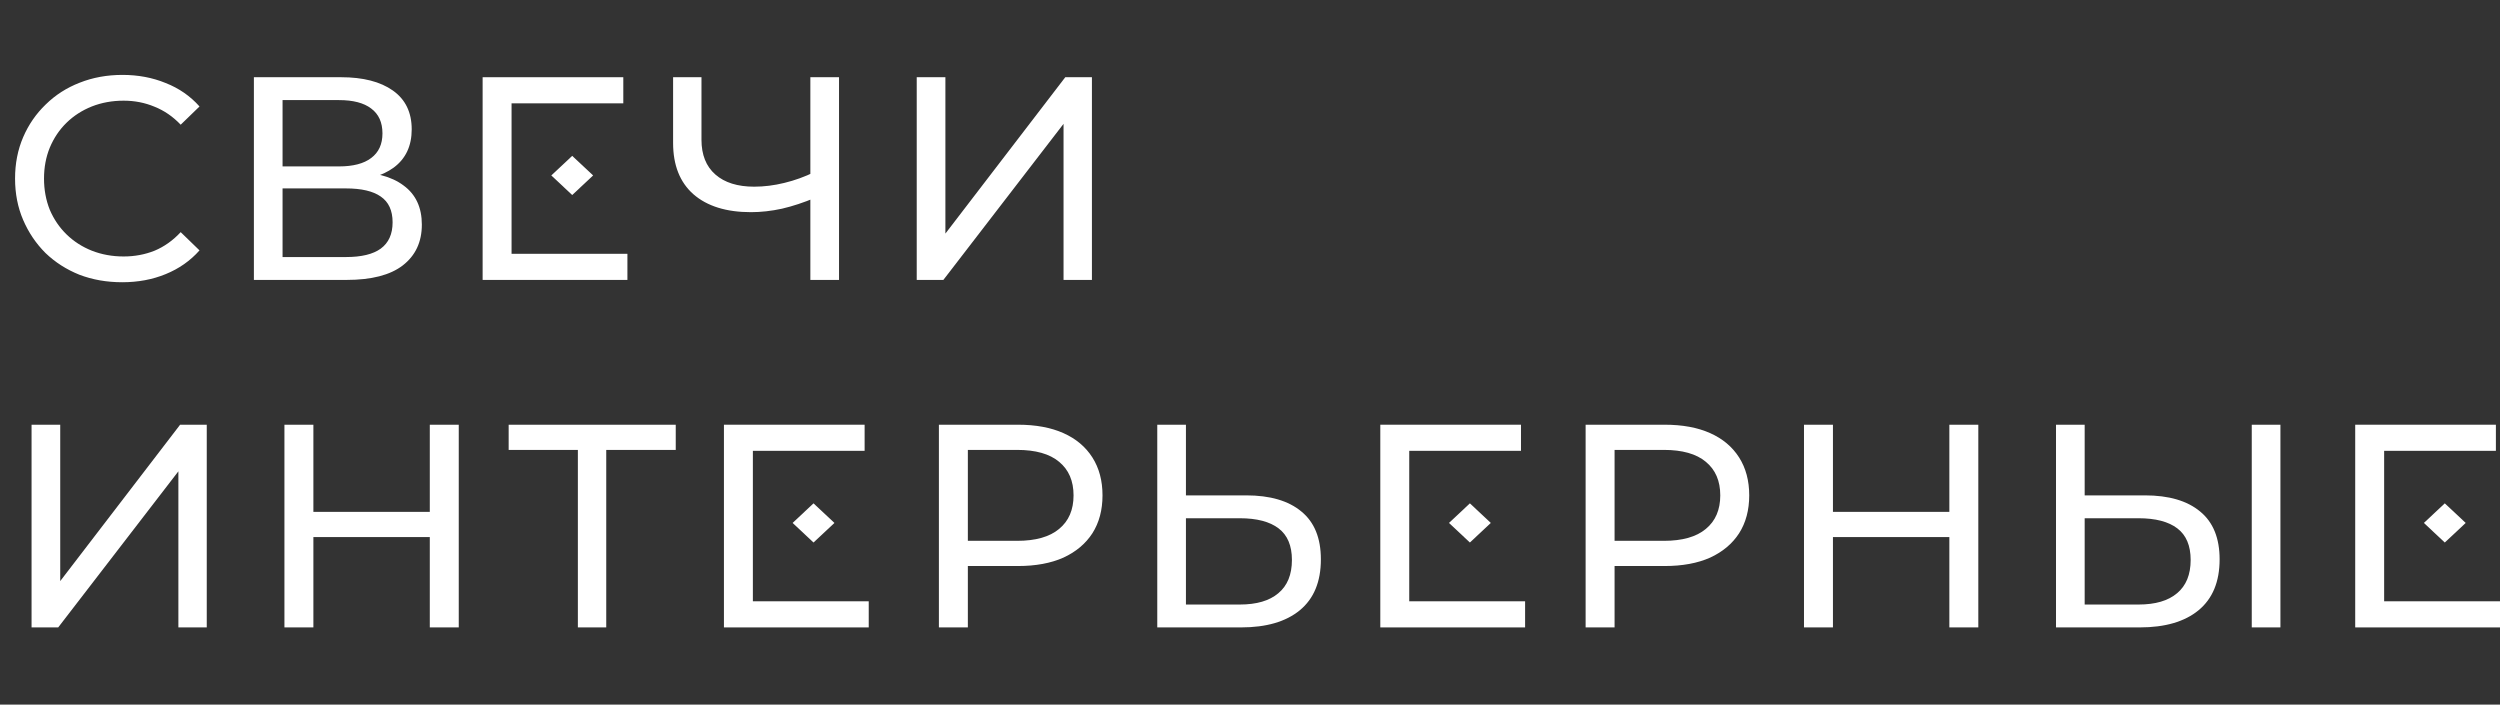
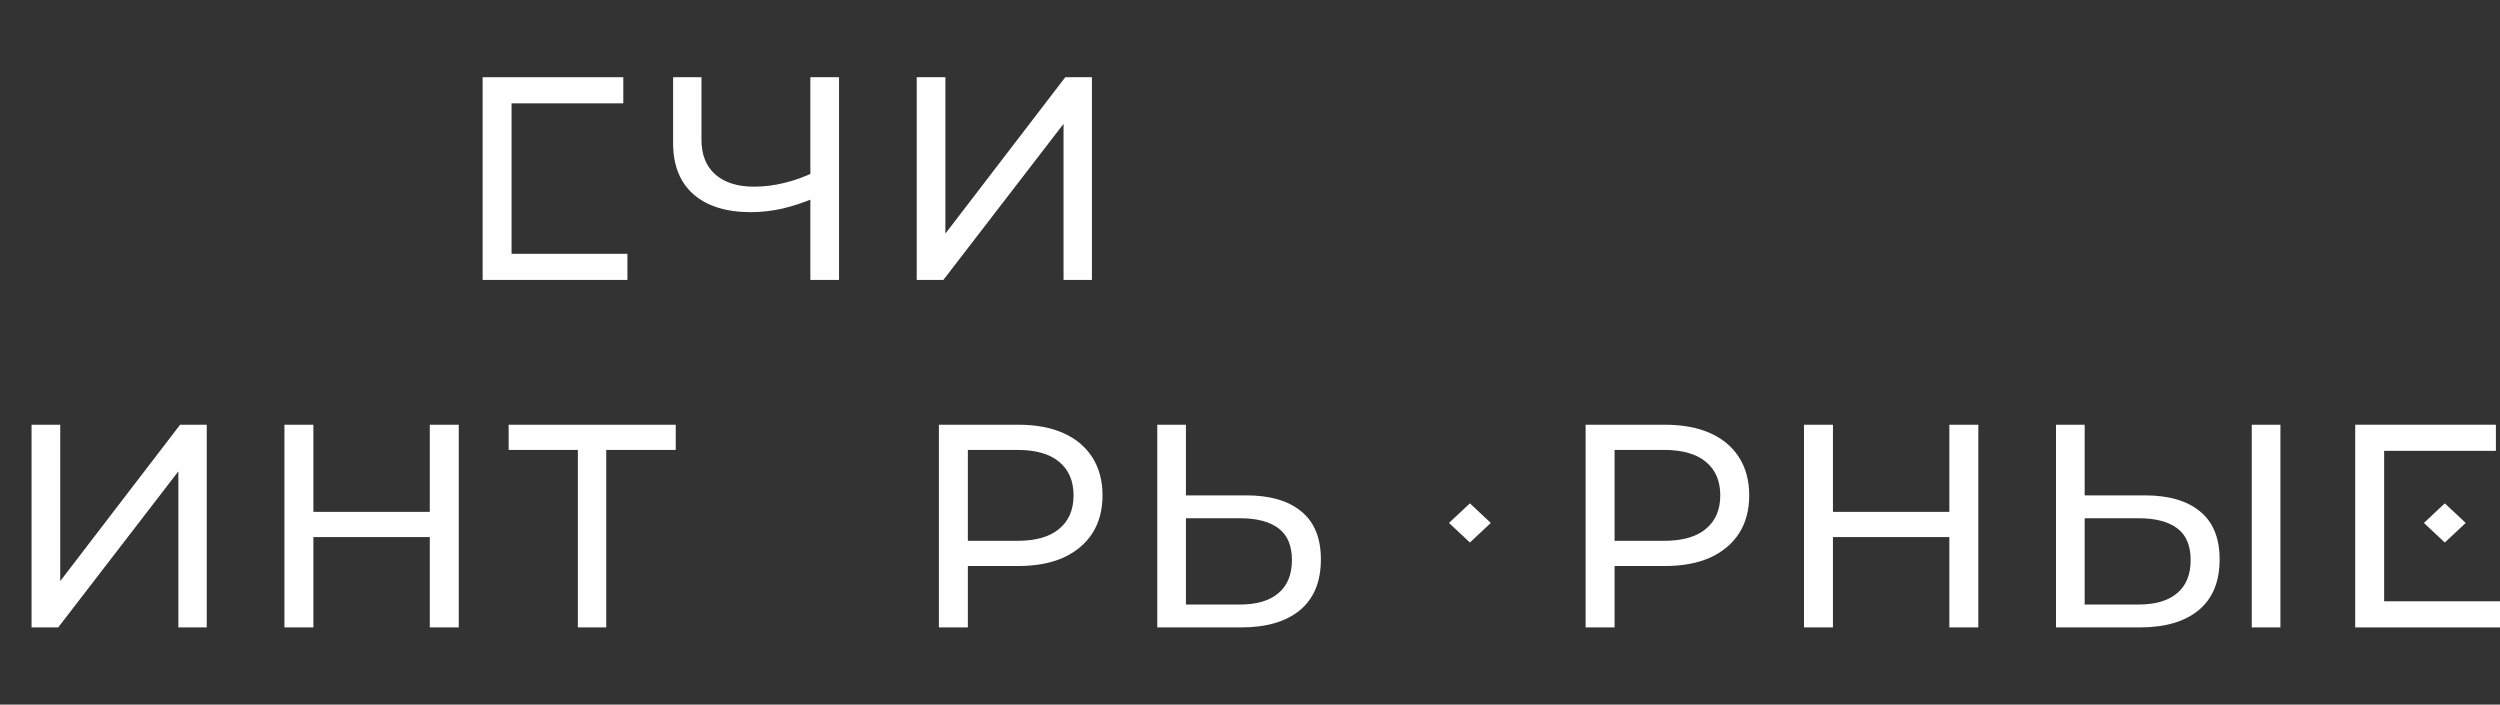
<svg xmlns="http://www.w3.org/2000/svg" width="259" height="73" viewBox="0 0 259 73" fill="none">
  <rect x="0" y="0" width="259" height="73" fill="#333333" stroke="none" />
-   <path d="M12.66 29.24C11.06 29.24 9.58 28.98 8.22 28.46C6.88 27.92 5.71 27.17 4.71 26.21C3.73 25.23 2.96 24.09 2.4 22.79C1.84 21.49 1.56 20.06 1.56 18.5C1.56 16.94 1.84 15.51 2.4 14.21C2.96 12.91 3.74 11.78 4.74 10.82C5.74 9.84 6.91 9.09 8.25 8.57C9.61 8.03 11.09 7.76 12.69 7.76C14.31 7.76 15.8 8.04 17.16 8.6C18.54 9.14 19.71 9.95 20.67 11.03L18.72 12.92C17.92 12.08 17.02 11.46 16.02 11.06C15.02 10.64 13.95 10.43 12.81 10.43C11.63 10.43 10.53 10.63 9.51 11.03C8.51 11.43 7.64 11.99 6.9 12.71C6.16 13.43 5.58 14.29 5.16 15.29C4.76 16.27 4.56 17.34 4.56 18.5C4.56 19.66 4.76 20.74 5.16 21.74C5.58 22.72 6.16 23.57 6.9 24.29C7.64 25.01 8.51 25.57 9.51 25.97C10.53 26.37 11.63 26.57 12.81 26.57C13.95 26.57 15.02 26.37 16.02 25.97C17.02 25.55 17.92 24.91 18.72 24.05L20.67 25.94C19.71 27.02 18.54 27.84 17.16 28.4C15.8 28.96 14.3 29.24 12.66 29.24ZM26.303 29V8H35.333C37.613 8 39.403 8.46 40.703 9.38C42.003 10.3 42.653 11.64 42.653 13.4C42.653 15.12 42.033 16.44 40.793 17.36C39.553 18.26 37.923 18.71 35.903 18.71L36.443 17.81C38.783 17.81 40.573 18.28 41.813 19.22C43.073 20.14 43.703 21.49 43.703 23.27C43.703 25.07 43.043 26.48 41.723 27.5C40.423 28.5 38.483 29 35.903 29H26.303ZM29.273 26.63H35.843C37.443 26.63 38.643 26.34 39.443 25.76C40.263 25.16 40.673 24.25 40.673 23.03C40.673 21.81 40.263 20.92 39.443 20.36C38.643 19.8 37.443 19.52 35.843 19.52H29.273V26.63ZM29.273 17.24H35.123C36.583 17.24 37.693 16.95 38.453 16.37C39.233 15.79 39.623 14.94 39.623 13.82C39.623 12.68 39.233 11.82 38.453 11.24C37.693 10.66 36.583 10.37 35.123 10.37H29.273V17.24Z" fill="white" />
  <path d="M84.463 20.48C83.283 20.98 82.133 21.36 81.013 21.62C79.913 21.86 78.843 21.98 77.803 21.98C75.243 21.98 73.253 21.36 71.833 20.12C70.433 18.88 69.733 17.11 69.733 14.81V8H72.673V14.48C72.673 16.04 73.153 17.24 74.113 18.08C75.073 18.92 76.413 19.34 78.133 19.34C79.153 19.34 80.193 19.21 81.253 18.95C82.333 18.69 83.383 18.31 84.403 17.81L84.463 20.48ZM83.953 29V8H86.923V29H83.953ZM94.973 29V8H97.943V24.2L110.363 8H113.123V29H110.183V12.83L97.733 29H94.973Z" fill="white" />
-   <path d="M59.281 16.147L57.115 18.176L59.281 20.205L61.447 18.176L59.281 16.147Z" fill="white" />
  <path d="M52.997 26.299V10.706H64.574V8H50V29H65V26.294H52.997V26.299Z" fill="white" />
  <path d="M3.27 65V44H6.24V60.2L18.66 44H21.42V65H18.48V48.83L6.03 65H3.27ZM44.527 44H47.527V65H44.527V44ZM32.467 65H29.467V44H32.467V65ZM44.797 55.64H32.167V53.03H44.797V55.64ZM59.867 65V45.83L60.617 46.61H52.697V44H70.007V46.61H62.087L62.807 45.83V65H59.867Z" fill="white" />
  <path d="M164.27 65V44H172.46C174.3 44 175.87 44.29 177.17 44.87C178.47 45.45 179.47 46.29 180.17 47.39C180.87 48.49 181.22 49.8 181.22 51.32C181.22 52.84 180.87 54.15 180.17 55.25C179.47 56.33 178.47 57.17 177.17 57.77C175.87 58.35 174.3 58.64 172.46 58.64H165.92L167.27 57.23V65H164.27ZM167.27 57.53L165.92 56.03H172.37C174.29 56.03 175.74 55.62 176.72 54.8C177.72 53.98 178.22 52.82 178.22 51.32C178.22 49.82 177.72 48.66 176.72 47.84C175.74 47.02 174.29 46.61 172.37 46.61H165.92L167.27 45.11V57.53ZM201.953 44H204.953V65H201.953V44ZM189.893 65H186.893V44H189.893V65ZM202.223 55.64H189.593V53.03H202.223V55.64ZM222.212 51.32C224.692 51.32 226.602 51.88 227.942 53C229.282 54.1 229.952 55.75 229.952 57.95C229.952 60.27 229.222 62.03 227.762 63.23C226.322 64.41 224.292 65 221.672 65H213.002V44H215.972V51.32H222.212ZM221.552 62.63C223.292 62.63 224.622 62.24 225.542 61.46C226.482 60.68 226.952 59.53 226.952 58.01C226.952 56.53 226.492 55.44 225.572 54.74C224.652 54.04 223.312 53.69 221.552 53.69H215.972V62.63H221.552ZM233.282 65V44H236.252V65H233.282Z" fill="white" />
  <path d="M97.27 65V44H105.46C107.3 44 108.87 44.29 110.17 44.87C111.47 45.45 112.47 46.29 113.17 47.39C113.87 48.49 114.22 49.8 114.22 51.32C114.22 52.84 113.87 54.15 113.17 55.25C112.47 56.33 111.47 57.17 110.17 57.77C108.87 58.35 107.3 58.64 105.46 58.64H98.92L100.27 57.23V65H97.27ZM100.27 57.53L98.92 56.03H105.37C107.29 56.03 108.74 55.62 109.72 54.8C110.72 53.98 111.22 52.82 111.22 51.32C111.22 49.82 110.72 48.66 109.72 47.84C108.74 47.02 107.29 46.61 105.37 46.61H98.92L100.27 45.11V57.53ZM129.103 51.32C131.583 51.32 133.493 51.88 134.833 53C136.173 54.1 136.843 55.75 136.843 57.95C136.843 60.27 136.113 62.03 134.653 63.23C133.213 64.41 131.183 65 128.563 65H119.893V44H122.863V51.32H129.103ZM128.443 62.63C130.183 62.63 131.513 62.24 132.433 61.46C133.373 60.68 133.843 59.53 133.843 58.01C133.843 56.53 133.383 55.44 132.463 54.74C131.543 54.04 130.203 53.69 128.443 53.69H122.863V62.63H128.443Z" fill="white" />
-   <path d="M84.281 52.147L82.115 54.176L84.281 56.205L86.447 54.176L84.281 52.147Z" fill="white" />
-   <path d="M77.997 62.299V46.706H89.574V44H75V65H90V62.294H77.997V62.299Z" fill="white" />
  <path d="M152.281 52.147L150.115 54.176L152.281 56.205L154.447 54.176L152.281 52.147Z" fill="white" />
-   <path d="M145.997 62.299V46.706H157.574V44H143V65H158V62.294H145.997V62.299Z" fill="white" />
  <path d="M253.281 52.147L251.115 54.176L253.281 56.205L255.447 54.176L253.281 52.147Z" fill="white" />
  <path d="M246.997 62.299V46.706H258.574V44H244V65H259V62.294H246.997V62.299Z" fill="white" />
</svg>